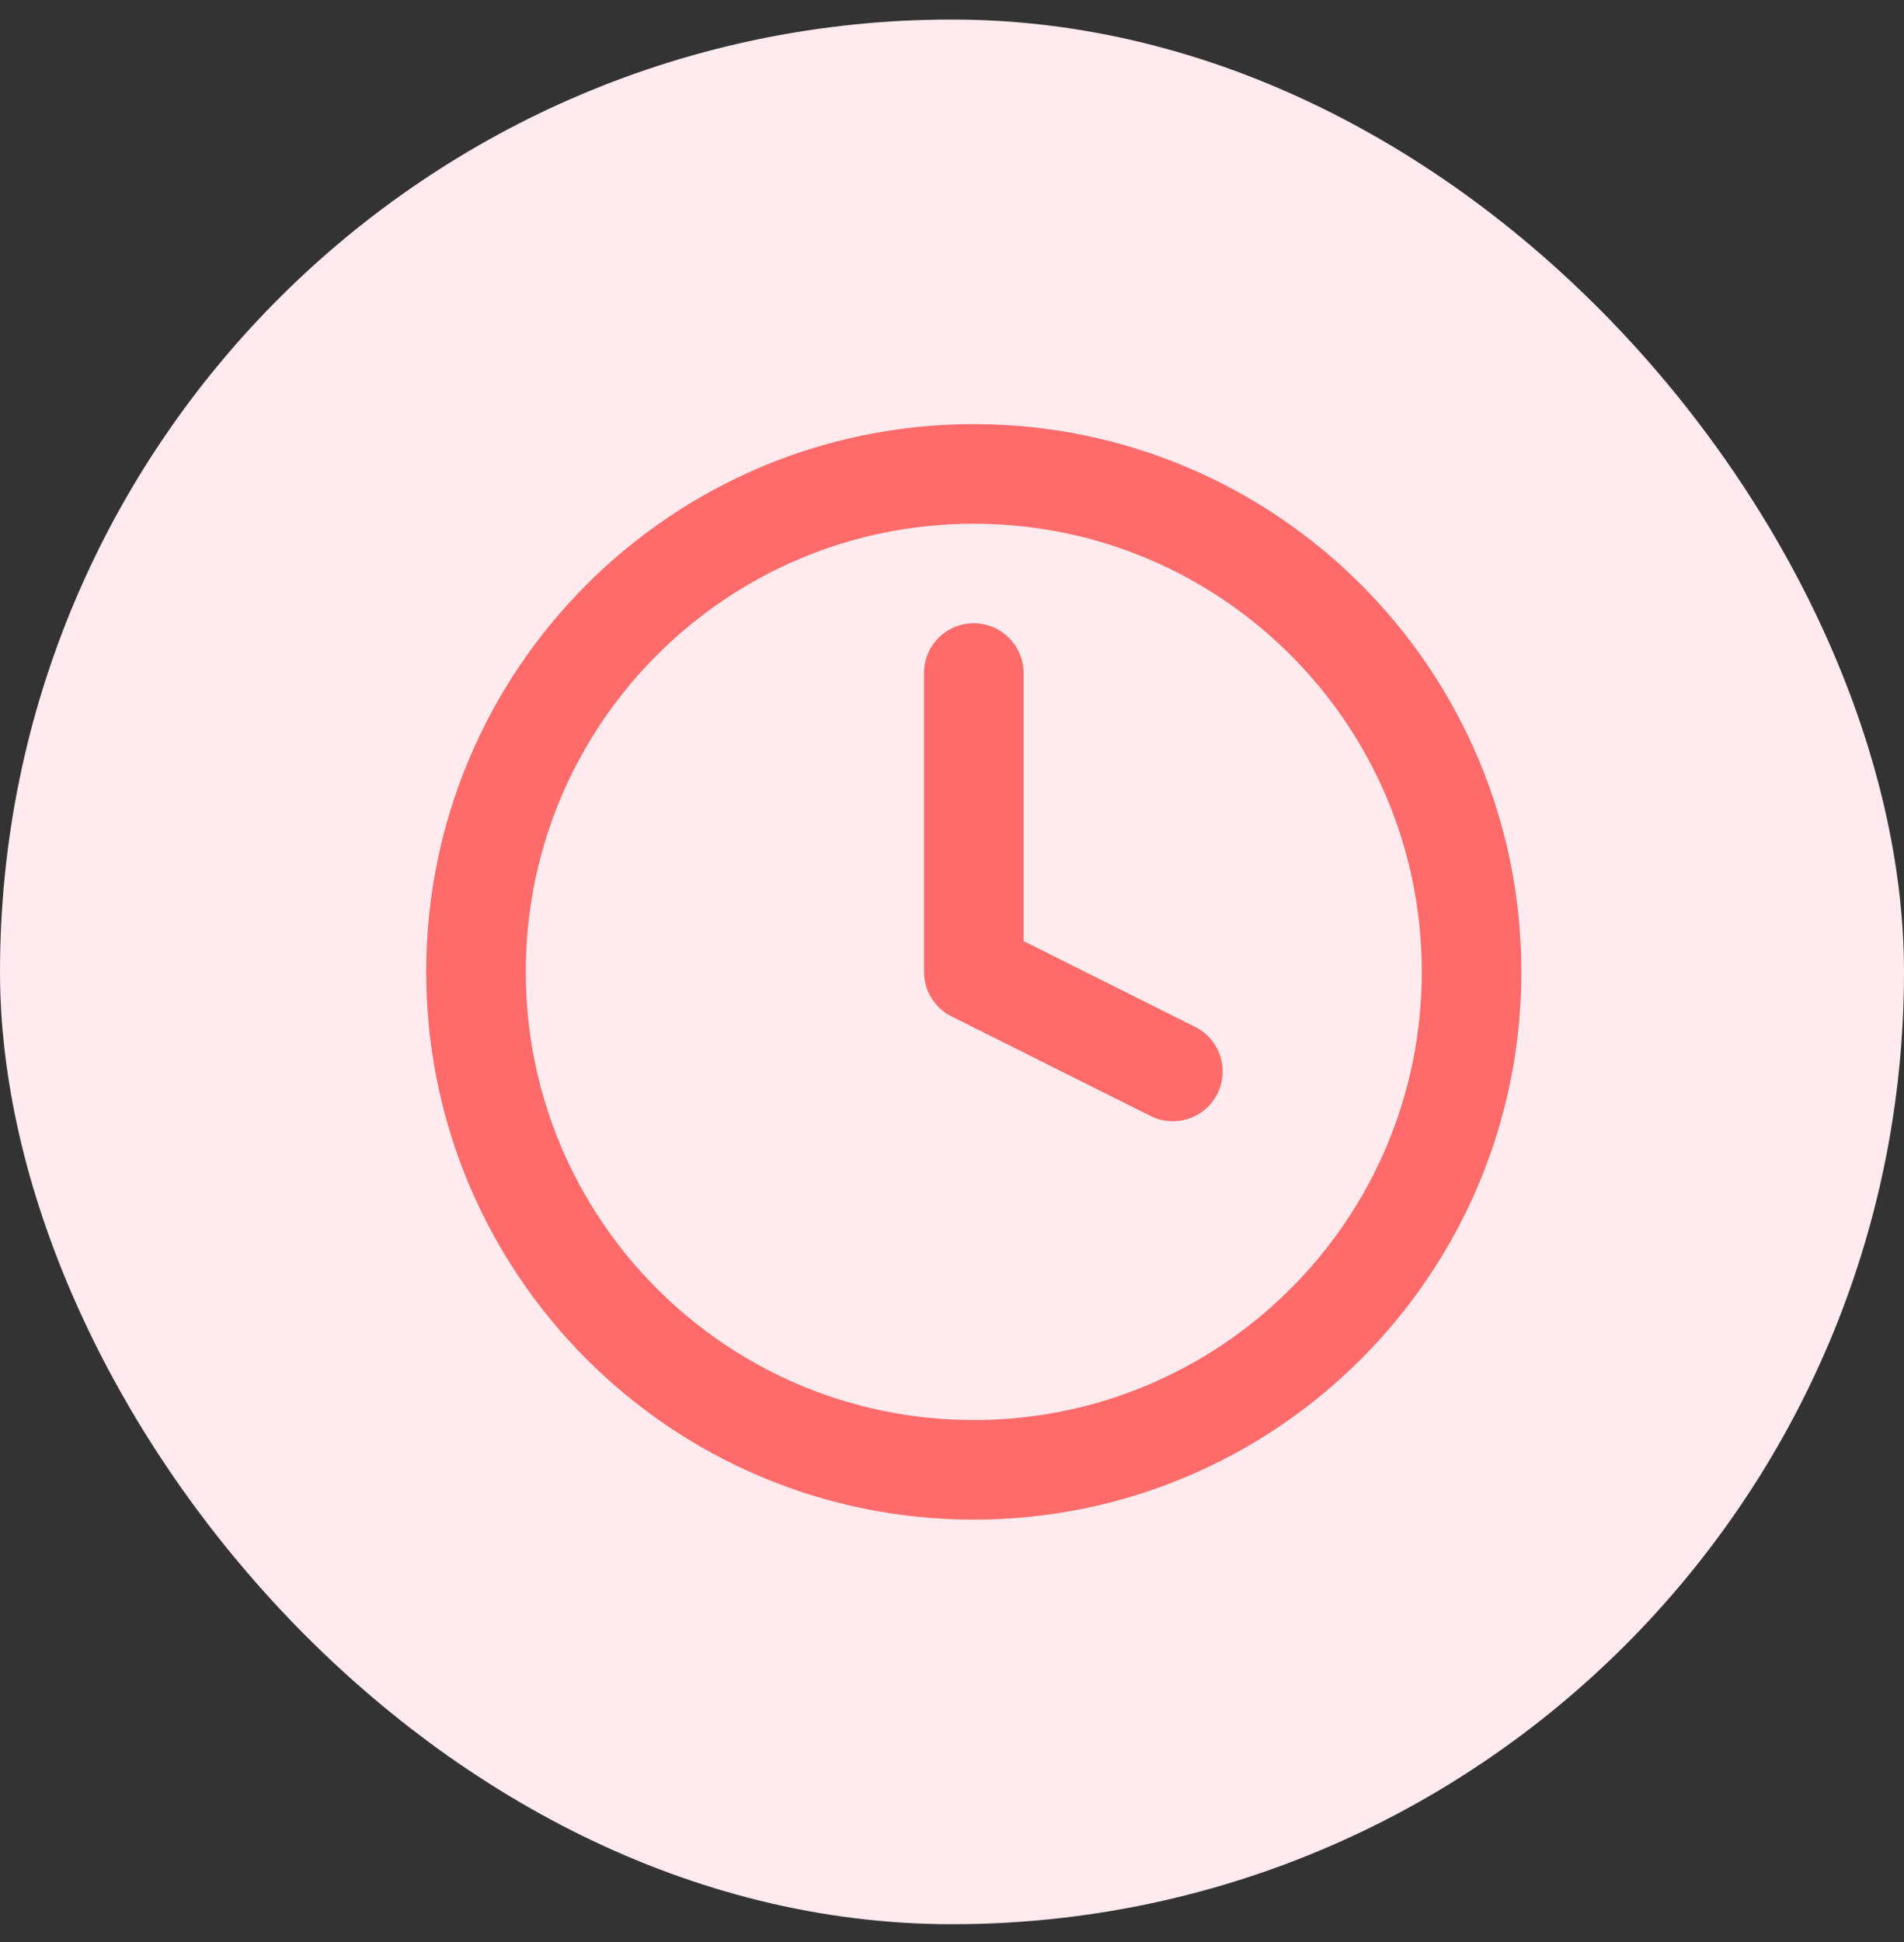
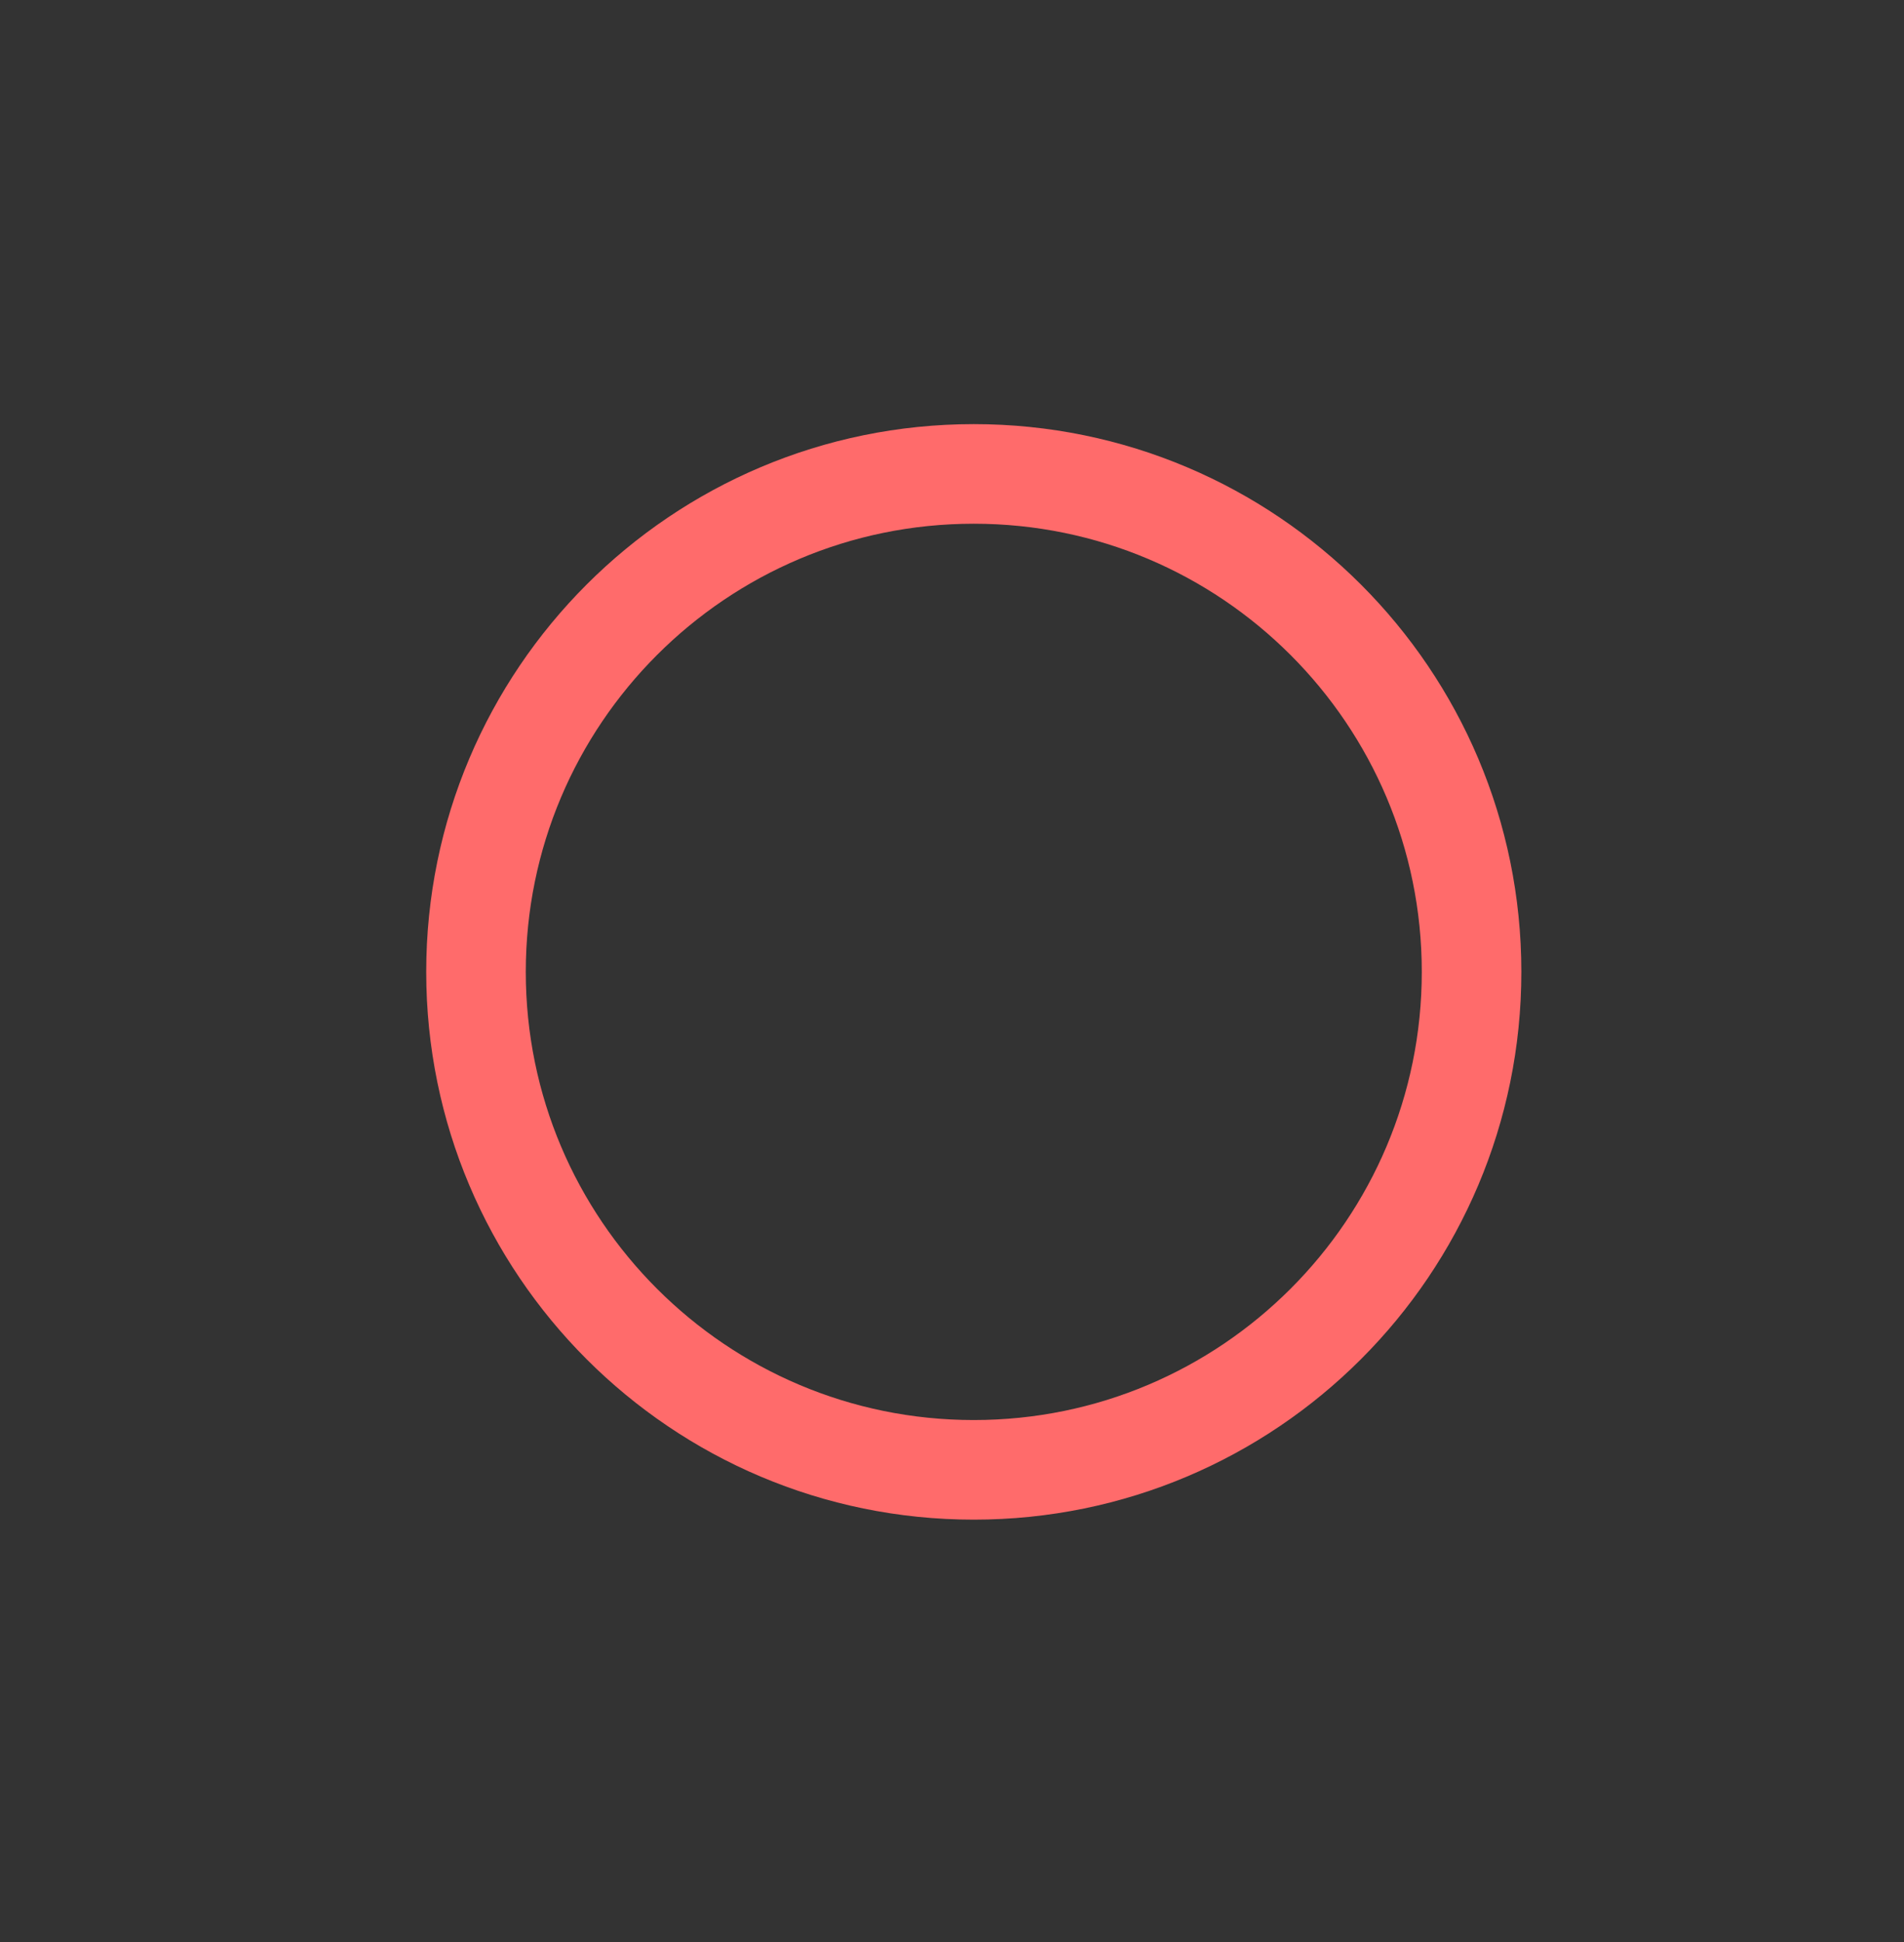
<svg xmlns="http://www.w3.org/2000/svg" width="51" height="52" viewBox="0 0 51 52" fill="none">
  <rect x="0" y="0" width="51" height="52" fill="#333333" stroke="none" />
-   <rect y="0.523" width="51" height="51" rx="25.5" fill="#FFEAED" />
  <path d="M26.083 39.357C33.447 39.357 39.417 33.387 39.417 26.023C39.417 18.66 33.447 12.69 26.083 12.69C18.72 12.69 12.75 18.66 12.75 26.023C12.75 33.387 18.72 39.357 26.083 39.357Z" stroke="#FF6B6B" stroke-width="2.667" />
-   <path fill-rule="evenodd" clip-rule="evenodd" d="M26.083 16.689C25.347 16.689 24.75 17.286 24.75 18.023V26.023C24.75 26.084 24.754 26.146 24.763 26.207C24.771 26.268 24.784 26.328 24.801 26.387C24.818 26.446 24.838 26.504 24.863 26.561C24.888 26.617 24.917 26.671 24.949 26.724C24.982 26.776 25.017 26.826 25.057 26.873C25.096 26.921 25.138 26.965 25.184 27.007C25.229 27.049 25.277 27.087 25.328 27.122C25.379 27.157 25.432 27.188 25.487 27.215L30.82 29.882C31.479 30.211 32.28 29.944 32.609 29.286C32.938 28.627 32.672 27.826 32.013 27.497L27.417 25.199V18.023C27.417 17.286 26.82 16.689 26.083 16.689Z" fill="#FF6B6B" />
</svg>